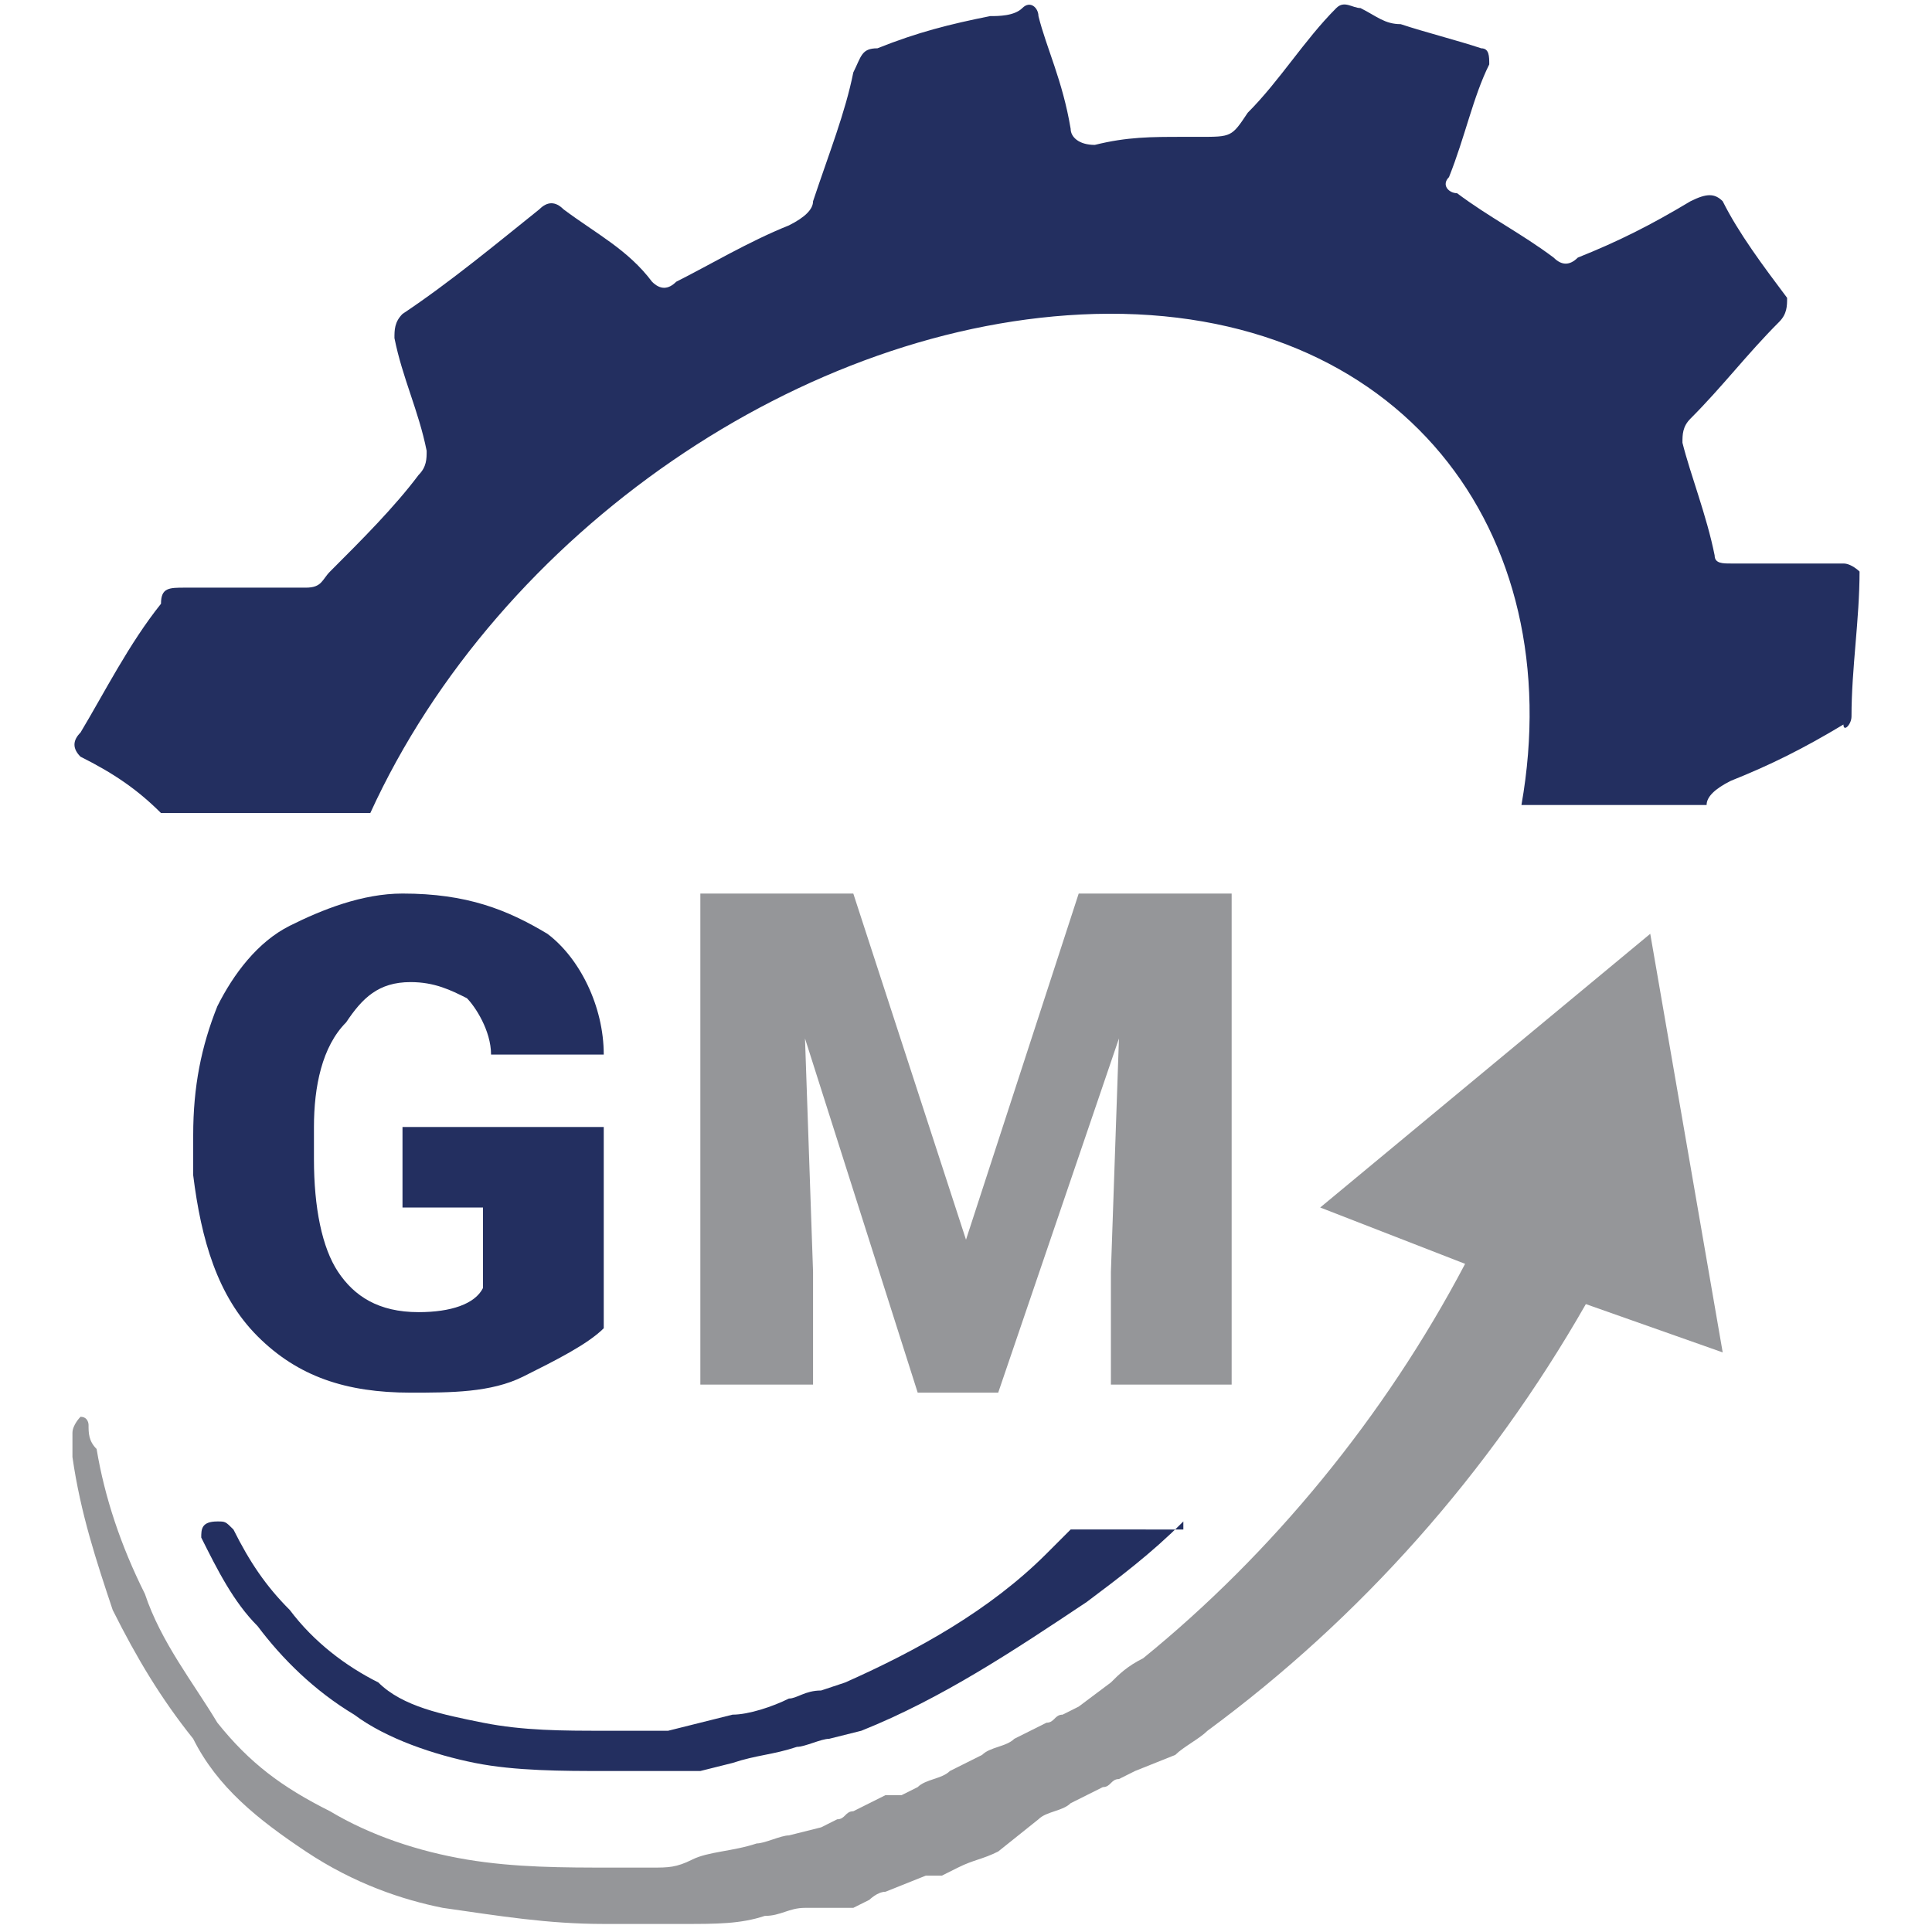
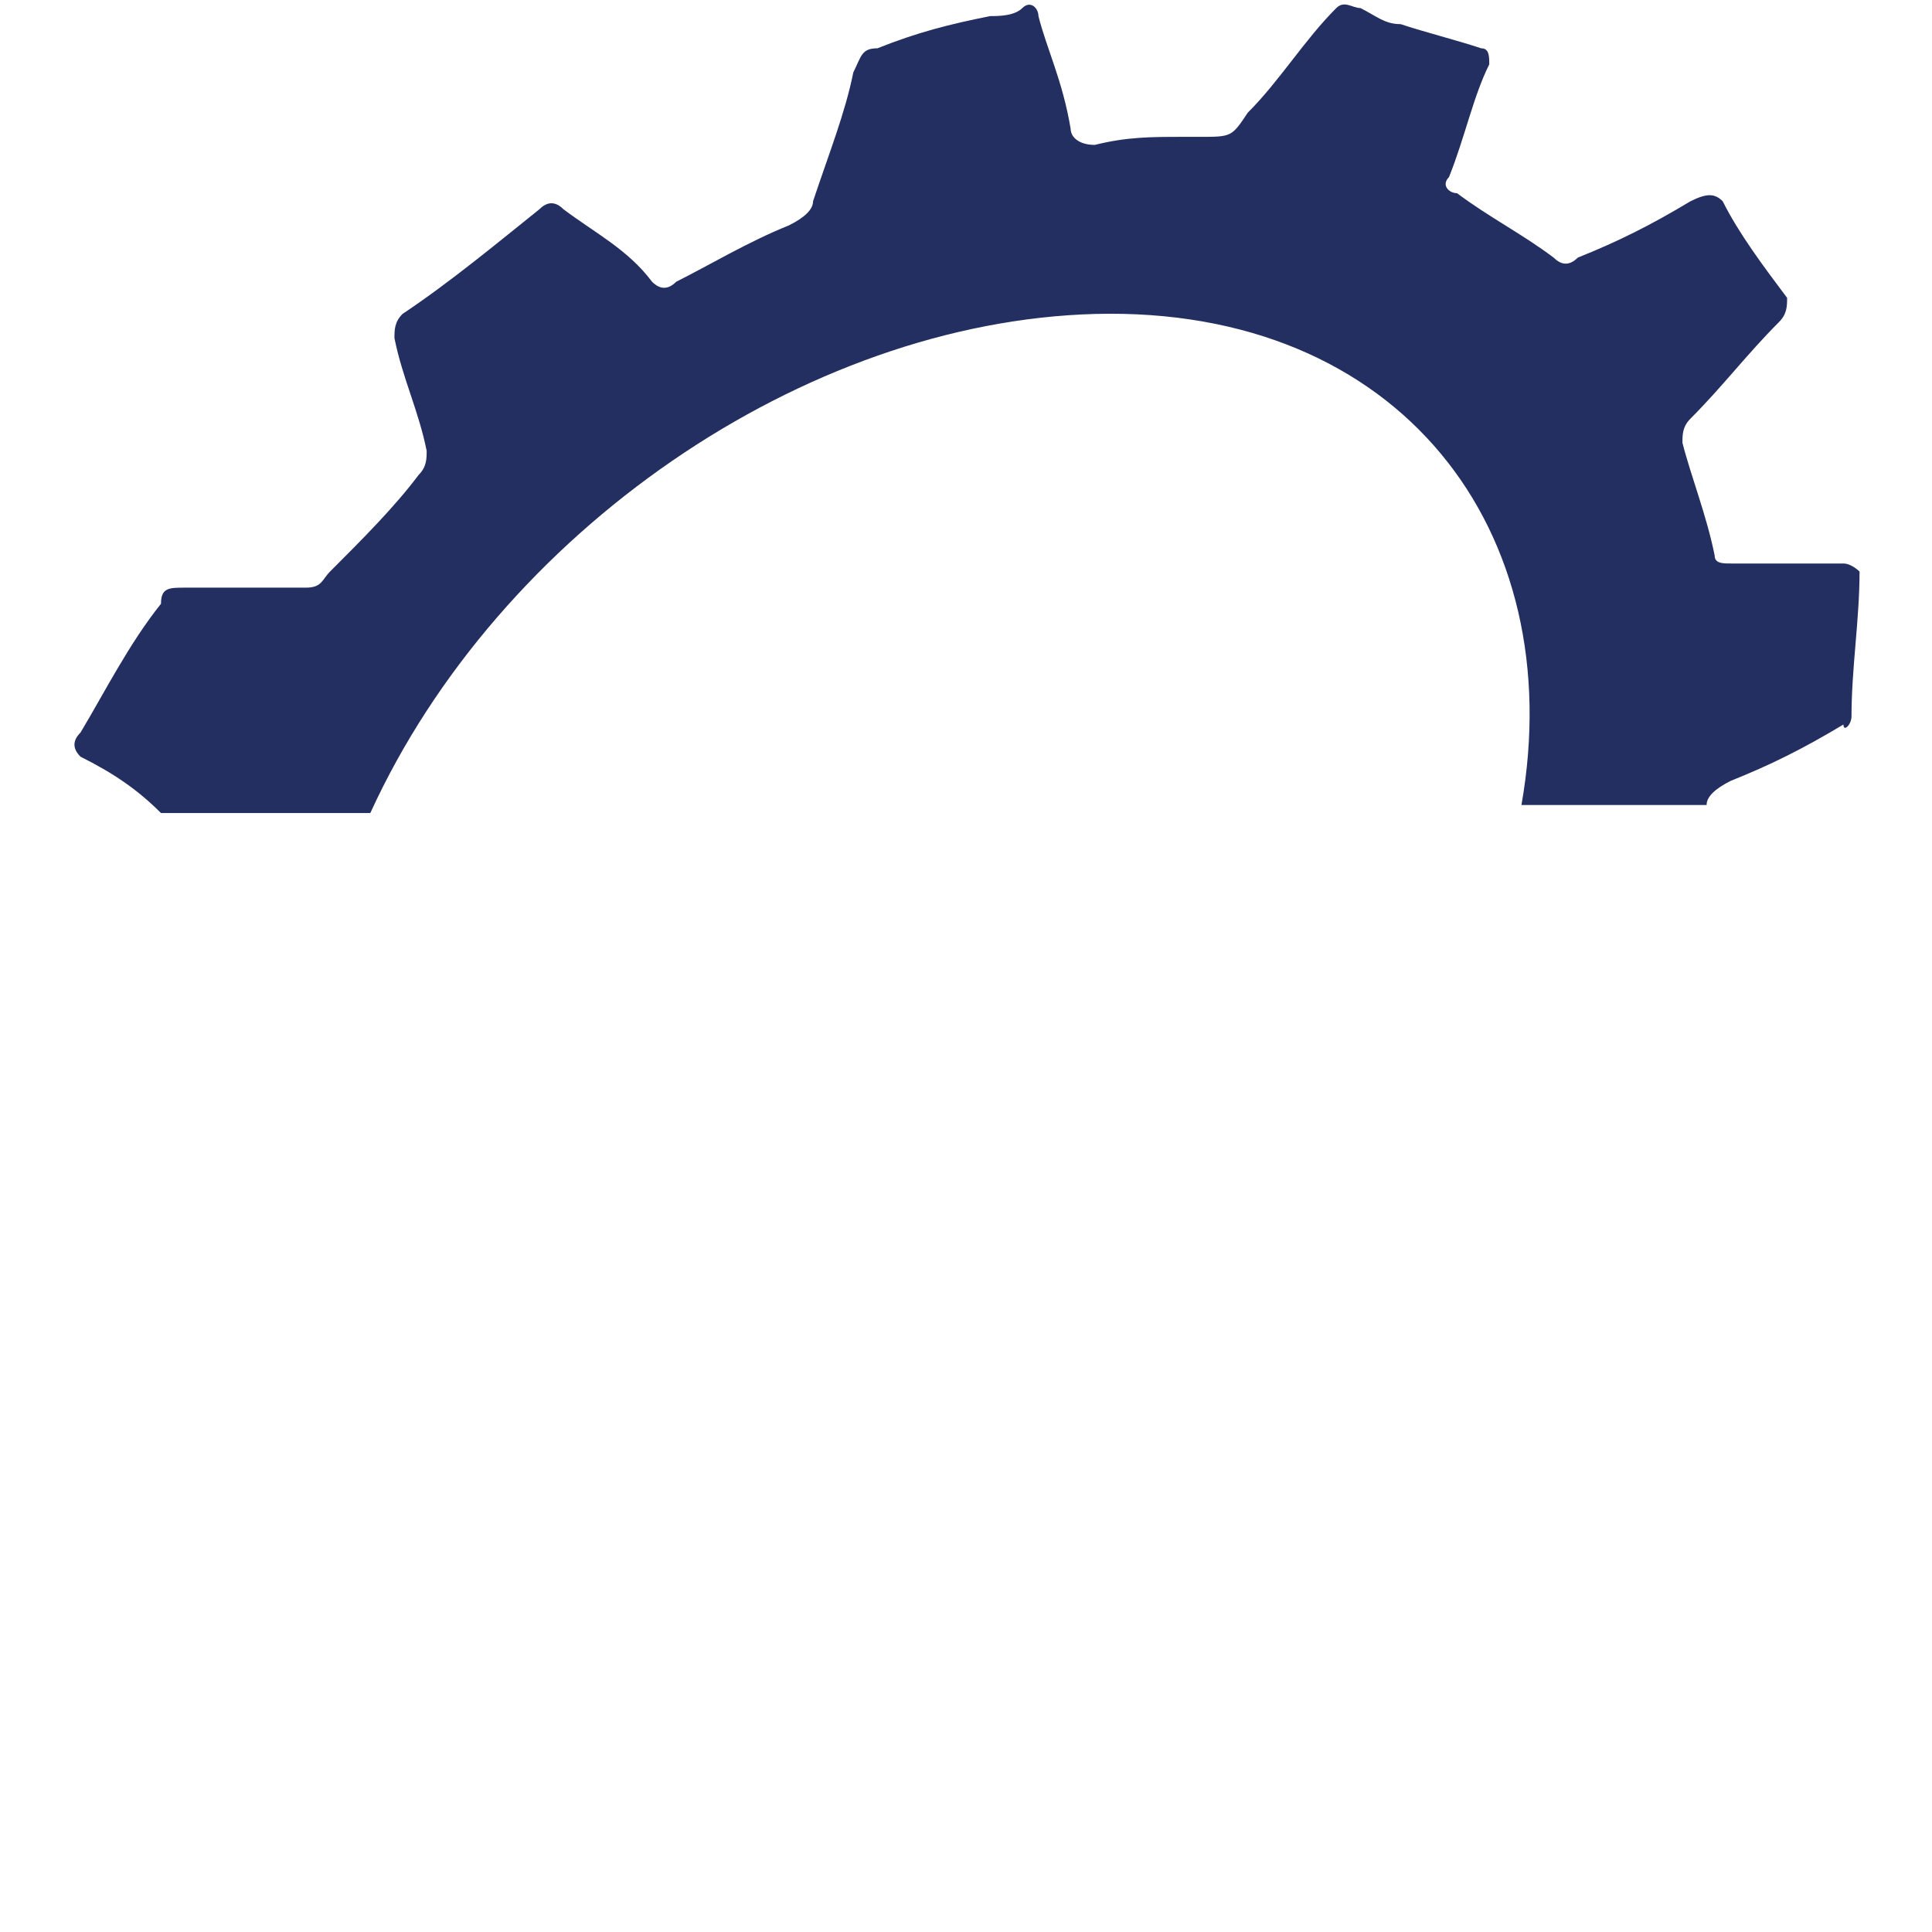
<svg xmlns="http://www.w3.org/2000/svg" version="1.1" id="katman_1" x="0px" y="0px" viewBox="0 0 24 24" style="enable-background:new 0 0 24 24;" xml:space="preserve">
  <style type="text/css">
	.st0{fill:#232F60;}
	.st1{fill:#959699;}
</style>
  <g>
    <path class="st0" d="M22.9,7c-0.5,0-0.9,0-1.4,0c-0.1,0-0.2,0-0.2-0.1c-0.1-0.5-0.3-1-0.4-1.4c0-0.1,0-0.2,0.1-0.3   c0.4-0.4,0.7-0.8,1.1-1.2c0.1-0.1,0.1-0.2,0.1-0.3c-0.3-0.4-0.6-0.8-0.8-1.2c-0.1-0.1-0.2-0.1-0.4,0c-0.5,0.3-0.9,0.5-1.4,0.7   c-0.1,0.1-0.2,0.1-0.3,0c-0.4-0.3-0.8-0.5-1.2-0.8C18,2.4,17.9,2.3,18,2.2c0.2-0.5,0.3-1,0.5-1.4c0-0.1,0-0.2-0.1-0.2   c-0.3-0.1-0.7-0.2-1-0.3c-0.2,0-0.3-0.1-0.5-0.2c-0.1,0-0.2-0.1-0.3,0c-0.4,0.4-0.7,0.9-1.1,1.3c-0.2,0.3-0.2,0.3-0.6,0.3   c-0.1,0-0.1,0-0.2,0c-0.4,0-0.7,0-1.1,0.1c-0.2,0-0.3-0.1-0.3-0.2C13.2,1,13,0.6,12.9,0.2c0-0.1-0.1-0.2-0.2-0.1   c-0.1,0.1-0.3,0.1-0.4,0.1c-0.5,0.1-0.9,0.2-1.4,0.4c-0.2,0-0.2,0.1-0.3,0.3c-0.1,0.5-0.3,1-0.5,1.6c0,0.1-0.1,0.2-0.3,0.3   c-0.5,0.2-1,0.5-1.4,0.7c-0.1,0.1-0.2,0.1-0.3,0C7.8,3.1,7.4,2.9,7,2.6c-0.1-0.1-0.2-0.1-0.3,0C6.2,3,5.6,3.5,5,3.9   C4.9,4,4.9,4.1,4.9,4.2c0.1,0.5,0.3,0.9,0.4,1.4c0,0.1,0,0.2-0.1,0.3C4.9,6.3,4.5,6.7,4.1,7.1C4,7.2,4,7.3,3.8,7.3   c-0.5,0-1,0-1.5,0c-0.2,0-0.3,0-0.3,0.2C1.6,8,1.3,8.6,1,9.1C0.9,9.2,0.9,9.3,1,9.4c0.4,0.2,0.7,0.4,1,0.7h2.6   C6.2,6.6,10,4,13.6,3.9c3.8-0.1,5.9,2.7,5.3,6.1h2.3c0-0.1,0.1-0.2,0.3-0.3c0.5-0.2,0.9-0.4,1.4-0.7C22.9,9.1,23,9,23,8.9   c0-0.6,0.1-1.2,0.1-1.8C23.1,7.1,23,7,22.9,7z" />
-     <path class="st0" d="M7.5,16.5c-0.2,0.2-0.6,0.4-1,0.6c-0.4,0.2-0.9,0.2-1.4,0.2c-0.8,0-1.4-0.2-1.9-0.7c-0.5-0.5-0.7-1.2-0.8-2   l0-0.5c0-0.6,0.1-1.1,0.3-1.6c0.2-0.4,0.5-0.8,0.9-1C4,11.3,4.5,11.1,5,11.1c0.8,0,1.3,0.2,1.8,0.5c0.4,0.3,0.7,0.9,0.7,1.5H6.1   c0-0.3-0.2-0.6-0.3-0.7c-0.2-0.1-0.4-0.2-0.7-0.2c-0.4,0-0.6,0.2-0.8,0.5C4,13,3.9,13.5,3.9,14v0.4c0,0.6,0.1,1.1,0.3,1.4   c0.2,0.3,0.5,0.5,1,0.5c0.4,0,0.7-0.1,0.8-0.3V15H5v-1h2.5V16.5z" />
-     <path class="st1" d="M10.6,11.1l1.4,4.3l1.4-4.3h1.9v6.1h-1.5v-1.4l0.1-2.9l-1.5,4.4h-1L10,12.9l0.1,2.9v1.4H8.7v-6.1H10.6z" />
-     <path class="st1" d="M21.4,16.8l-1.7-0.6c-1.2,2.1-2.8,3.9-4.7,5.3c-0.1,0.1-0.3,0.2-0.4,0.3L14.1,22l-0.2,0.1   c-0.1,0-0.1,0.1-0.2,0.1l-0.4,0.2c-0.1,0.1-0.3,0.1-0.4,0.2L12.4,23c-0.2,0.1-0.3,0.1-0.5,0.2l-0.2,0.1l-0.1,0l-0.1,0L11,23.5   c-0.1,0-0.2,0.1-0.2,0.1l-0.2,0.1L10,23.7c-0.2,0-0.3,0.1-0.5,0.1c-0.3,0.1-0.6,0.1-1,0.1c-0.2,0-0.3,0-0.5,0c-0.2,0-0.3,0-0.5,0   c-0.7,0-1.3-0.1-2-0.2C5,23.6,4.4,23.4,3.8,23c-0.6-0.4-1.1-0.8-1.4-1.4C2,21.1,1.7,20.6,1.4,20c-0.2-0.6-0.4-1.2-0.5-1.9   c0-0.1,0-0.2,0-0.3c0-0.1,0.1-0.2,0.1-0.2h0c0.1,0,0.1,0.1,0.1,0.1c0,0.1,0,0.2,0.1,0.3c0.1,0.6,0.3,1.2,0.6,1.8   c0.2,0.6,0.6,1.1,0.9,1.6c0.4,0.5,0.8,0.8,1.4,1.1c0.5,0.3,1.1,0.5,1.7,0.6c0.6,0.1,1.2,0.1,1.8,0.1c0.1,0,0.3,0,0.5,0   c0.2,0,0.3,0,0.5-0.1C8.8,23,9.1,23,9.4,22.9c0.1,0,0.3-0.1,0.4-0.1l0.4-0.1l0.2-0.1c0.1,0,0.1-0.1,0.2-0.1l0.4-0.2l0.1,0l0.1,0   l0.2-0.1c0.1-0.1,0.3-0.1,0.4-0.2l0.4-0.2c0.1-0.1,0.3-0.1,0.4-0.2l0.4-0.2c0.1,0,0.1-0.1,0.2-0.1l0.2-0.1l0.4-0.3   c0.1-0.1,0.2-0.2,0.4-0.3c1.6-1.3,3-3,4-4.9L16.4,15l4.1-3.4L21.4,16.8z" />
-     <path class="st0" d="M14.7,18.9c-0.4,0.4-0.8,0.7-1.2,1c-0.9,0.6-1.8,1.2-2.8,1.6l-0.4,0.1c-0.1,0-0.3,0.1-0.4,0.1   c-0.3,0.1-0.5,0.1-0.8,0.2L8.7,22l-0.4,0c-0.1,0-0.3,0-0.4,0c-0.1,0-0.3,0-0.4,0c-0.5,0-1.1,0-1.6-0.1c-0.5-0.1-1.1-0.3-1.5-0.6   c-0.5-0.3-0.9-0.7-1.2-1.1c-0.3-0.3-0.5-0.7-0.7-1.1c0-0.1,0-0.2,0.2-0.2h0c0.1,0,0.1,0,0.2,0.1c0.2,0.4,0.4,0.7,0.7,1   c0.3,0.4,0.7,0.7,1.1,0.9C5,21.2,5.5,21.3,6,21.4c0.5,0.1,1,0.1,1.5,0.1c0.1,0,0.2,0,0.4,0c0.1,0,0.2,0,0.4,0l0.4-0.1l0.4-0.1   c0.2,0,0.5-0.1,0.7-0.2c0.1,0,0.2-0.1,0.4-0.1l0.3-0.1c0.9-0.4,1.8-0.9,2.5-1.6c0.1-0.1,0.2-0.2,0.3-0.3H14.7z" />
  </g>
</svg>